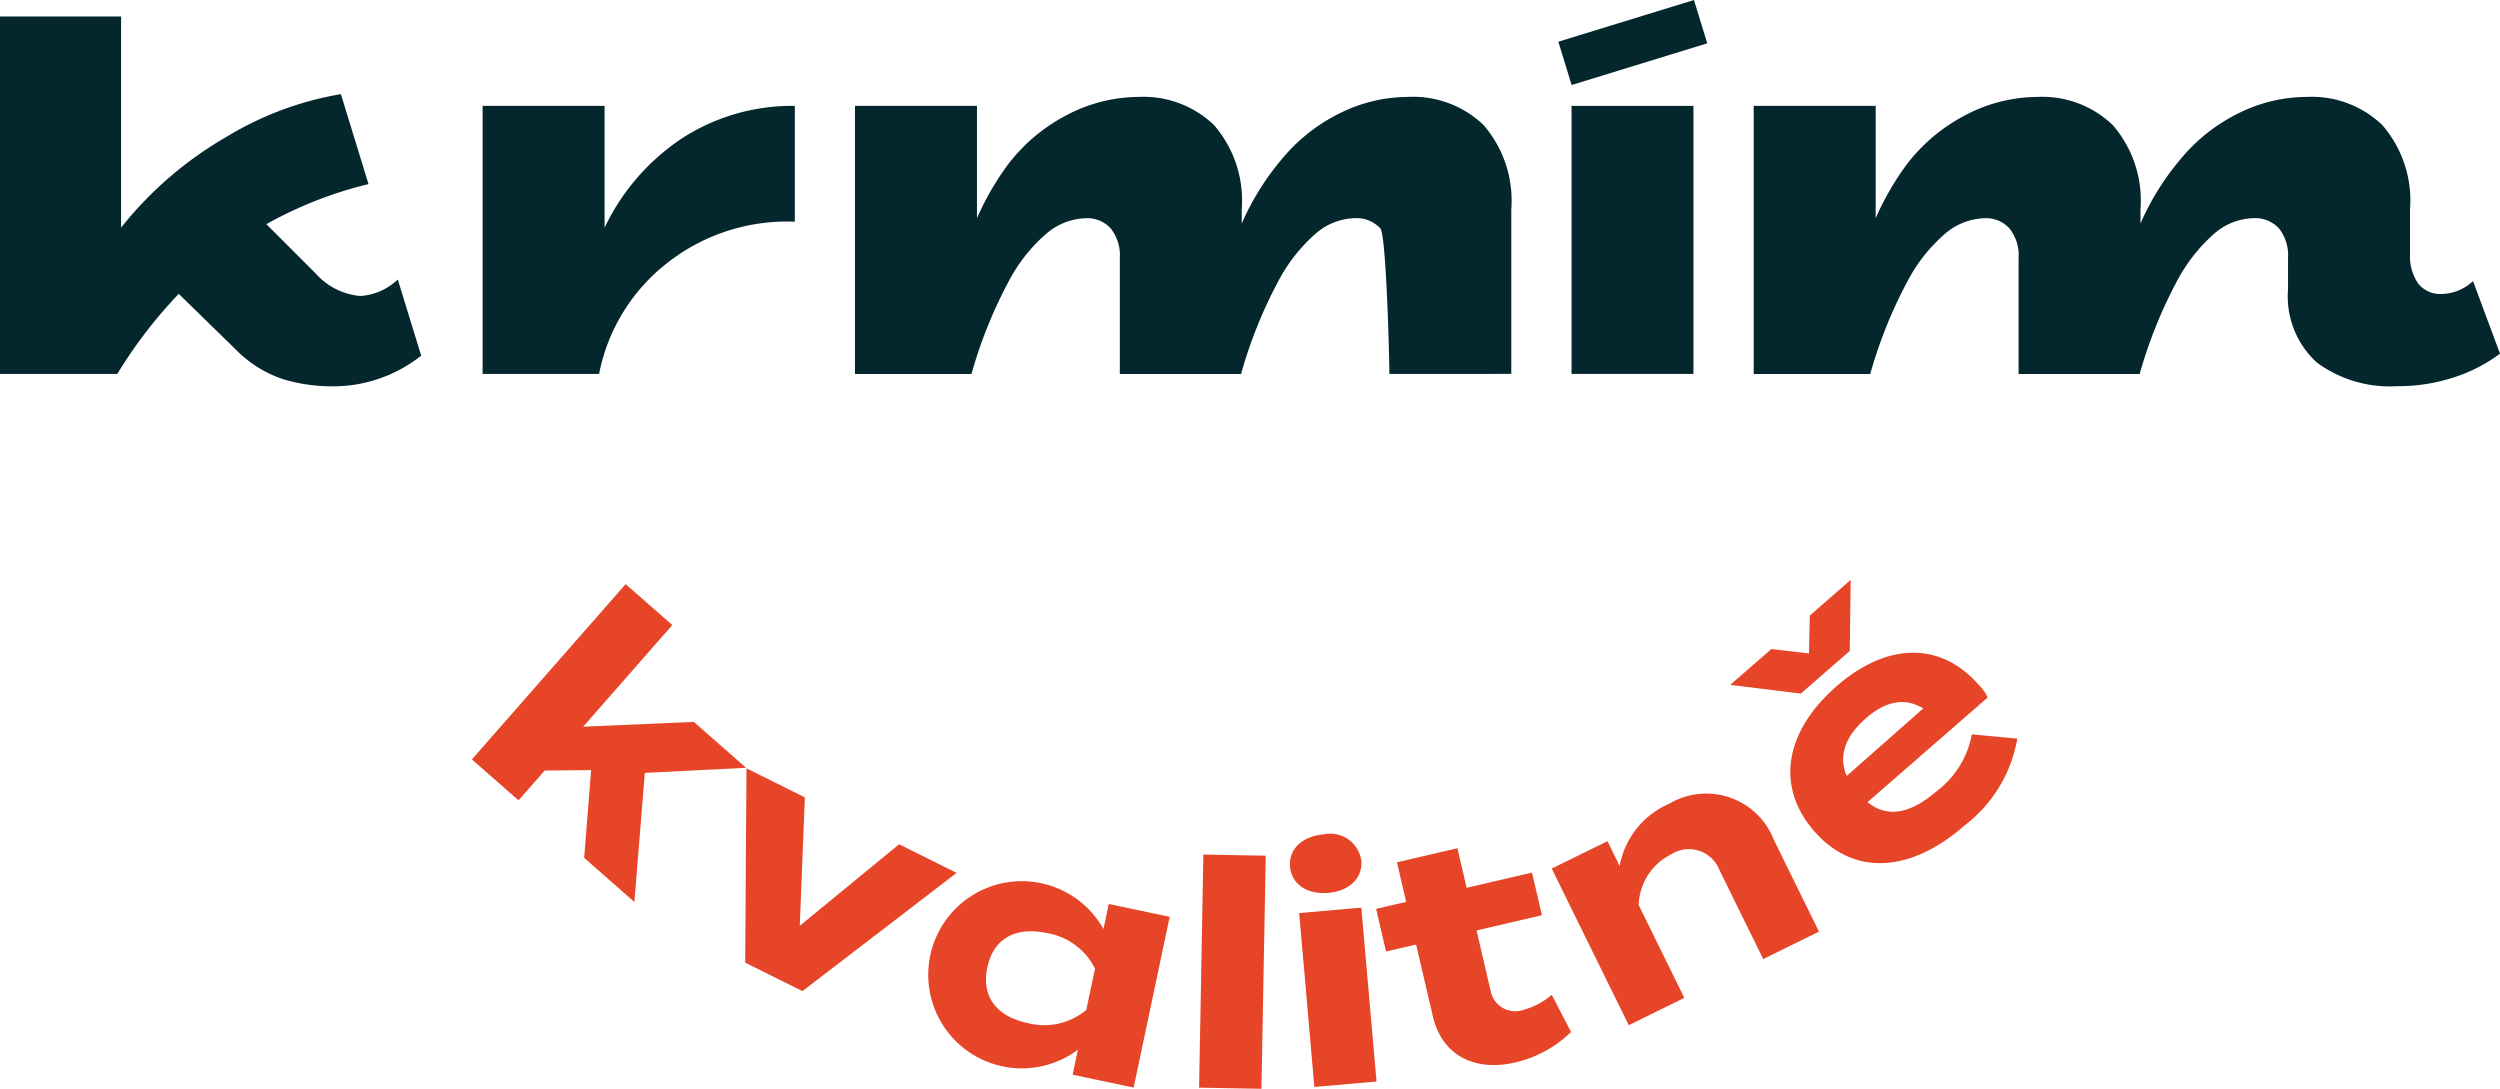
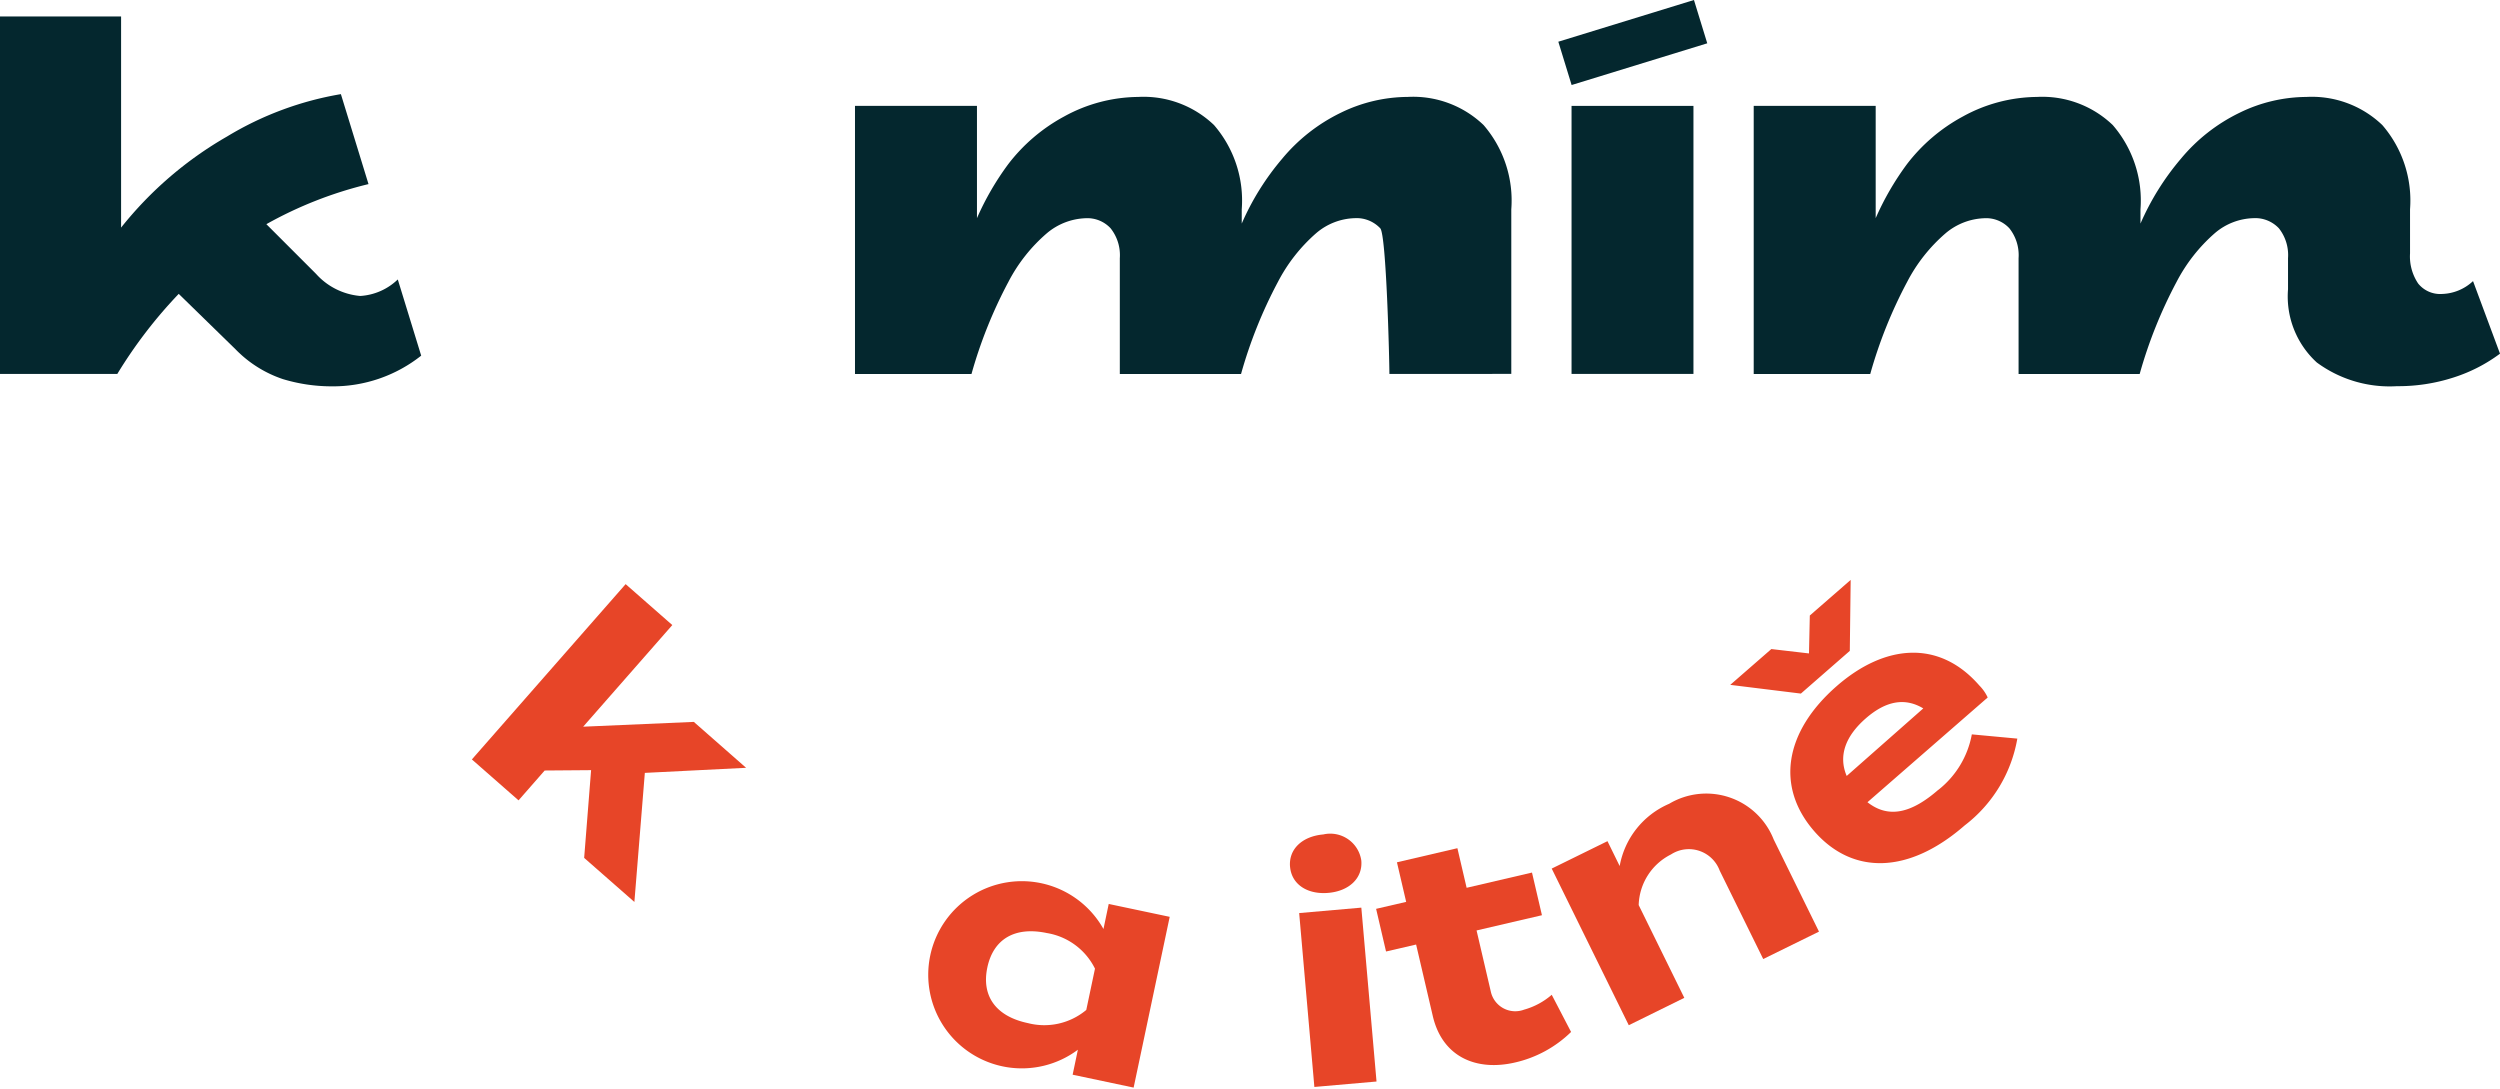
<svg xmlns="http://www.w3.org/2000/svg" width="143.47" height="62.484" viewBox="0 0 143.47 62.484">
  <g id="Group_11" data-name="Group 11" transform="translate(-148.043 -407.328)">
    <g id="Group_9" data-name="Group 9" transform="translate(148.043 407.328)">
      <path id="Path_31" data-name="Path 31" d="M281.371,434.863c0-.751-.174-7.968-.524-8.356a1.862,1.862,0,0,0-1.458-.583,3.559,3.559,0,0,0-2.214.856,9.546,9.546,0,0,0-2.2,2.8,26.29,26.29,0,0,0-2.118,5.286H265.9v-6.646a2.477,2.477,0,0,0-.525-1.71,1.815,1.815,0,0,0-1.42-.583,3.638,3.638,0,0,0-2.234.856,9.352,9.352,0,0,0-2.216,2.8,26.29,26.29,0,0,0-2.118,5.286h-6.685V419.481h7v6.442a16.008,16.008,0,0,1,1.788-3.089,10.021,10.021,0,0,1,3.206-2.74,8.947,8.947,0,0,1,4.255-1.127,5.844,5.844,0,0,1,4.353,1.612,6.624,6.624,0,0,1,1.593,4.84v.815a14.912,14.912,0,0,1,2.312-3.711,10.081,10.081,0,0,1,3.363-2.644,8.818,8.818,0,0,1,3.848-.913,5.844,5.844,0,0,1,4.353,1.612,6.626,6.626,0,0,1,1.593,4.84v9.443Z" transform="translate(-201.636 -413.404)" fill="#04272e" />
      <rect id="Rectangle_5" data-name="Rectangle 5" width="6.996" height="15.381" transform="translate(90.188 6.077)" fill="#04272e" />
      <path id="Path_32" data-name="Path 32" d="M401.428,433.7a9.042,9.042,0,0,1-2.643,1.36,10.283,10.283,0,0,1-3.265.506,7.044,7.044,0,0,1-4.605-1.36,5.129,5.129,0,0,1-1.652-4.2v-1.789a2.476,2.476,0,0,0-.523-1.71,1.862,1.862,0,0,0-1.458-.583,3.557,3.557,0,0,0-2.214.856,9.552,9.552,0,0,0-2.2,2.8,26.294,26.294,0,0,0-2.118,5.286H373.8v-6.646a2.477,2.477,0,0,0-.525-1.71,1.814,1.814,0,0,0-1.42-.583,3.638,3.638,0,0,0-2.234.856,9.383,9.383,0,0,0-2.216,2.8,26.318,26.318,0,0,0-2.118,5.286H358.6V419.481h7v6.442a16.058,16.058,0,0,1,1.788-3.09,10.027,10.027,0,0,1,3.207-2.739,8.952,8.952,0,0,1,4.255-1.127,5.843,5.843,0,0,1,4.353,1.612,6.624,6.624,0,0,1,1.593,4.84v.815a14.9,14.9,0,0,1,2.312-3.711,10.081,10.081,0,0,1,3.363-2.643,8.816,8.816,0,0,1,3.848-.913,5.843,5.843,0,0,1,4.353,1.612,6.624,6.624,0,0,1,1.593,4.84v2.526a2.787,2.787,0,0,0,.466,1.729,1.62,1.62,0,0,0,1.362.6,2.712,2.712,0,0,0,1.787-.738Z" transform="translate(-257.958 -413.404)" fill="#04272e" />
-       <path id="Path_33" data-name="Path 33" d="M217.338,421.964a11.651,11.651,0,0,1,6.567-1.923v6.646a11.114,11.114,0,0,0-7.346,2.389,10.656,10.656,0,0,0-3.886,6.347h-6.685V420.042h7v6.994a12.637,12.637,0,0,1,4.353-5.071" transform="translate(-178.292 -413.965)" fill="#04272e" />
      <path id="Path_34" data-name="Path 34" d="M172.214,428.771a8.149,8.149,0,0,1-5.162,1.761,9.635,9.635,0,0,1-2.772-.414,6.815,6.815,0,0,1-2.733-1.725l-3.247-3.168a26.782,26.782,0,0,0-3.525,4.595h-6.732V409.307h6.949v12.116a21.359,21.359,0,0,1,6.079-5.227,18.592,18.592,0,0,1,6.535-2.433l1.585,5.163a22.99,22.99,0,0,0-5.862,2.3l2.851,2.852a3.854,3.854,0,0,0,2.535,1.268,3.4,3.4,0,0,0,2.156-.948Z" transform="translate(-148.043 -408.361)" fill="#04272e" />
      <path id="Path_35" data-name="Path 35" d="M335.9,412.207l-.763-2.485,7.784-2.394.763,2.485c-3.006.923-5.176,1.594-7.784,2.394" transform="translate(-245.708 -407.328)" fill="#04272e" />
    </g>
    <g id="Group_10" data-name="Group 10" transform="translate(175.121 440.612)">
      <path id="Path_36" data-name="Path 36" d="M211.539,488.137l-2.664.021-1.5,1.713-2.678-2.349,8.824-10.06,2.678,2.349-5.115,5.832,6.35-.275,3,2.635-5.811.291-.6,7.407-2.882-2.528Z" transform="translate(-204.695 -477.224)" fill="#e74528" />
-       <path id="Path_37" data-name="Path 37" d="M240.8,512.364l-3.286-1.634.074-11.151,3.351,1.667-.292,7.367,5.7-4.678,3.3,1.643Z" transform="translate(-221.827 -488.769)" fill="#e74528" />
      <path id="Path_38" data-name="Path 38" d="M269.484,515.819l.3-1.433,3.5.739-2.07,9.8-3.5-.74.3-1.433a5.371,5.371,0,1,1,1.465-6.935m-.983,4.653.5-2.371a3.761,3.761,0,0,0-2.766-2.044c-1.84-.388-3.068.35-3.412,1.978s.481,2.8,2.321,3.189a3.757,3.757,0,0,0,3.356-.752" transform="translate(-233.235 -495.794)" fill="#e74528" />
-       <rect id="Rectangle_6" data-name="Rectangle 6" width="13.38" height="3.58" transform="translate(41.735 29.134) rotate(-88.947)" fill="#e74528" />
      <path id="Path_39" data-name="Path 39" d="M302.925,509.356c-.088-1.009.7-1.749,1.908-1.854a1.8,1.8,0,0,1,2.182,1.5c.088,1.009-.7,1.749-1.889,1.853-1.207.105-2.112-.487-2.2-1.5m4.962,12.326-3.567.312-.872-9.979,3.567-.312Z" transform="translate(-255.97 -492.899)" fill="#e74528" />
      <path id="Path_40" data-name="Path 40" d="M324.453,519.71a6.735,6.735,0,0,1-3.212,1.751c-2.219.517-4.175-.308-4.725-2.668l-.956-4.1-1.726.4-.57-2.448,1.725-.4-.529-2.271,3.469-.809.53,2.272,3.751-.874.571,2.448-3.752.874.821,3.522a1.436,1.436,0,0,0,1.909,1.022,4.1,4.1,0,0,0,1.584-.852Z" transform="translate(-261.37 -493.772)" fill="#e74528" />
      <path id="Path_41" data-name="Path 41" d="M338.772,515.921l-4.422-8.989,3.2-1.573.7,1.428a4.812,4.812,0,0,1,2.838-3.572,4.159,4.159,0,0,1,6,2.045l2.6,5.29-3.2,1.573-2.5-5.079a1.886,1.886,0,0,0-2.792-.924,3.356,3.356,0,0,0-1.855,2.907l2.618,5.323Z" transform="translate(-272.378 -490.37)" fill="#e74528" />
      <path id="Path_42" data-name="Path 42" d="M359.838,483.483l-4.054-.5,2.358-2.055,2.161.251.047-2.176,2.345-2.043-.05,4.072Zm7.886,5.528a5.249,5.249,0,0,0,1.924-3.187l2.611.243a7.984,7.984,0,0,1-3.022,4.983c-3.2,2.791-6.426,2.864-8.635.328s-1.723-5.694,1.3-8.331c2.727-2.376,5.851-2.7,8.179-.026a2.428,2.428,0,0,1,.478.686l-6.9,6.011c1.216.955,2.533.623,4.06-.708m-5.251-.8,4.394-3.876c-1.059-.637-2.149-.43-3.295.568s-1.6,2.133-1.1,3.308" transform="translate(-283.567 -476.964)" fill="#e74528" />
    </g>
  </g>
</svg>